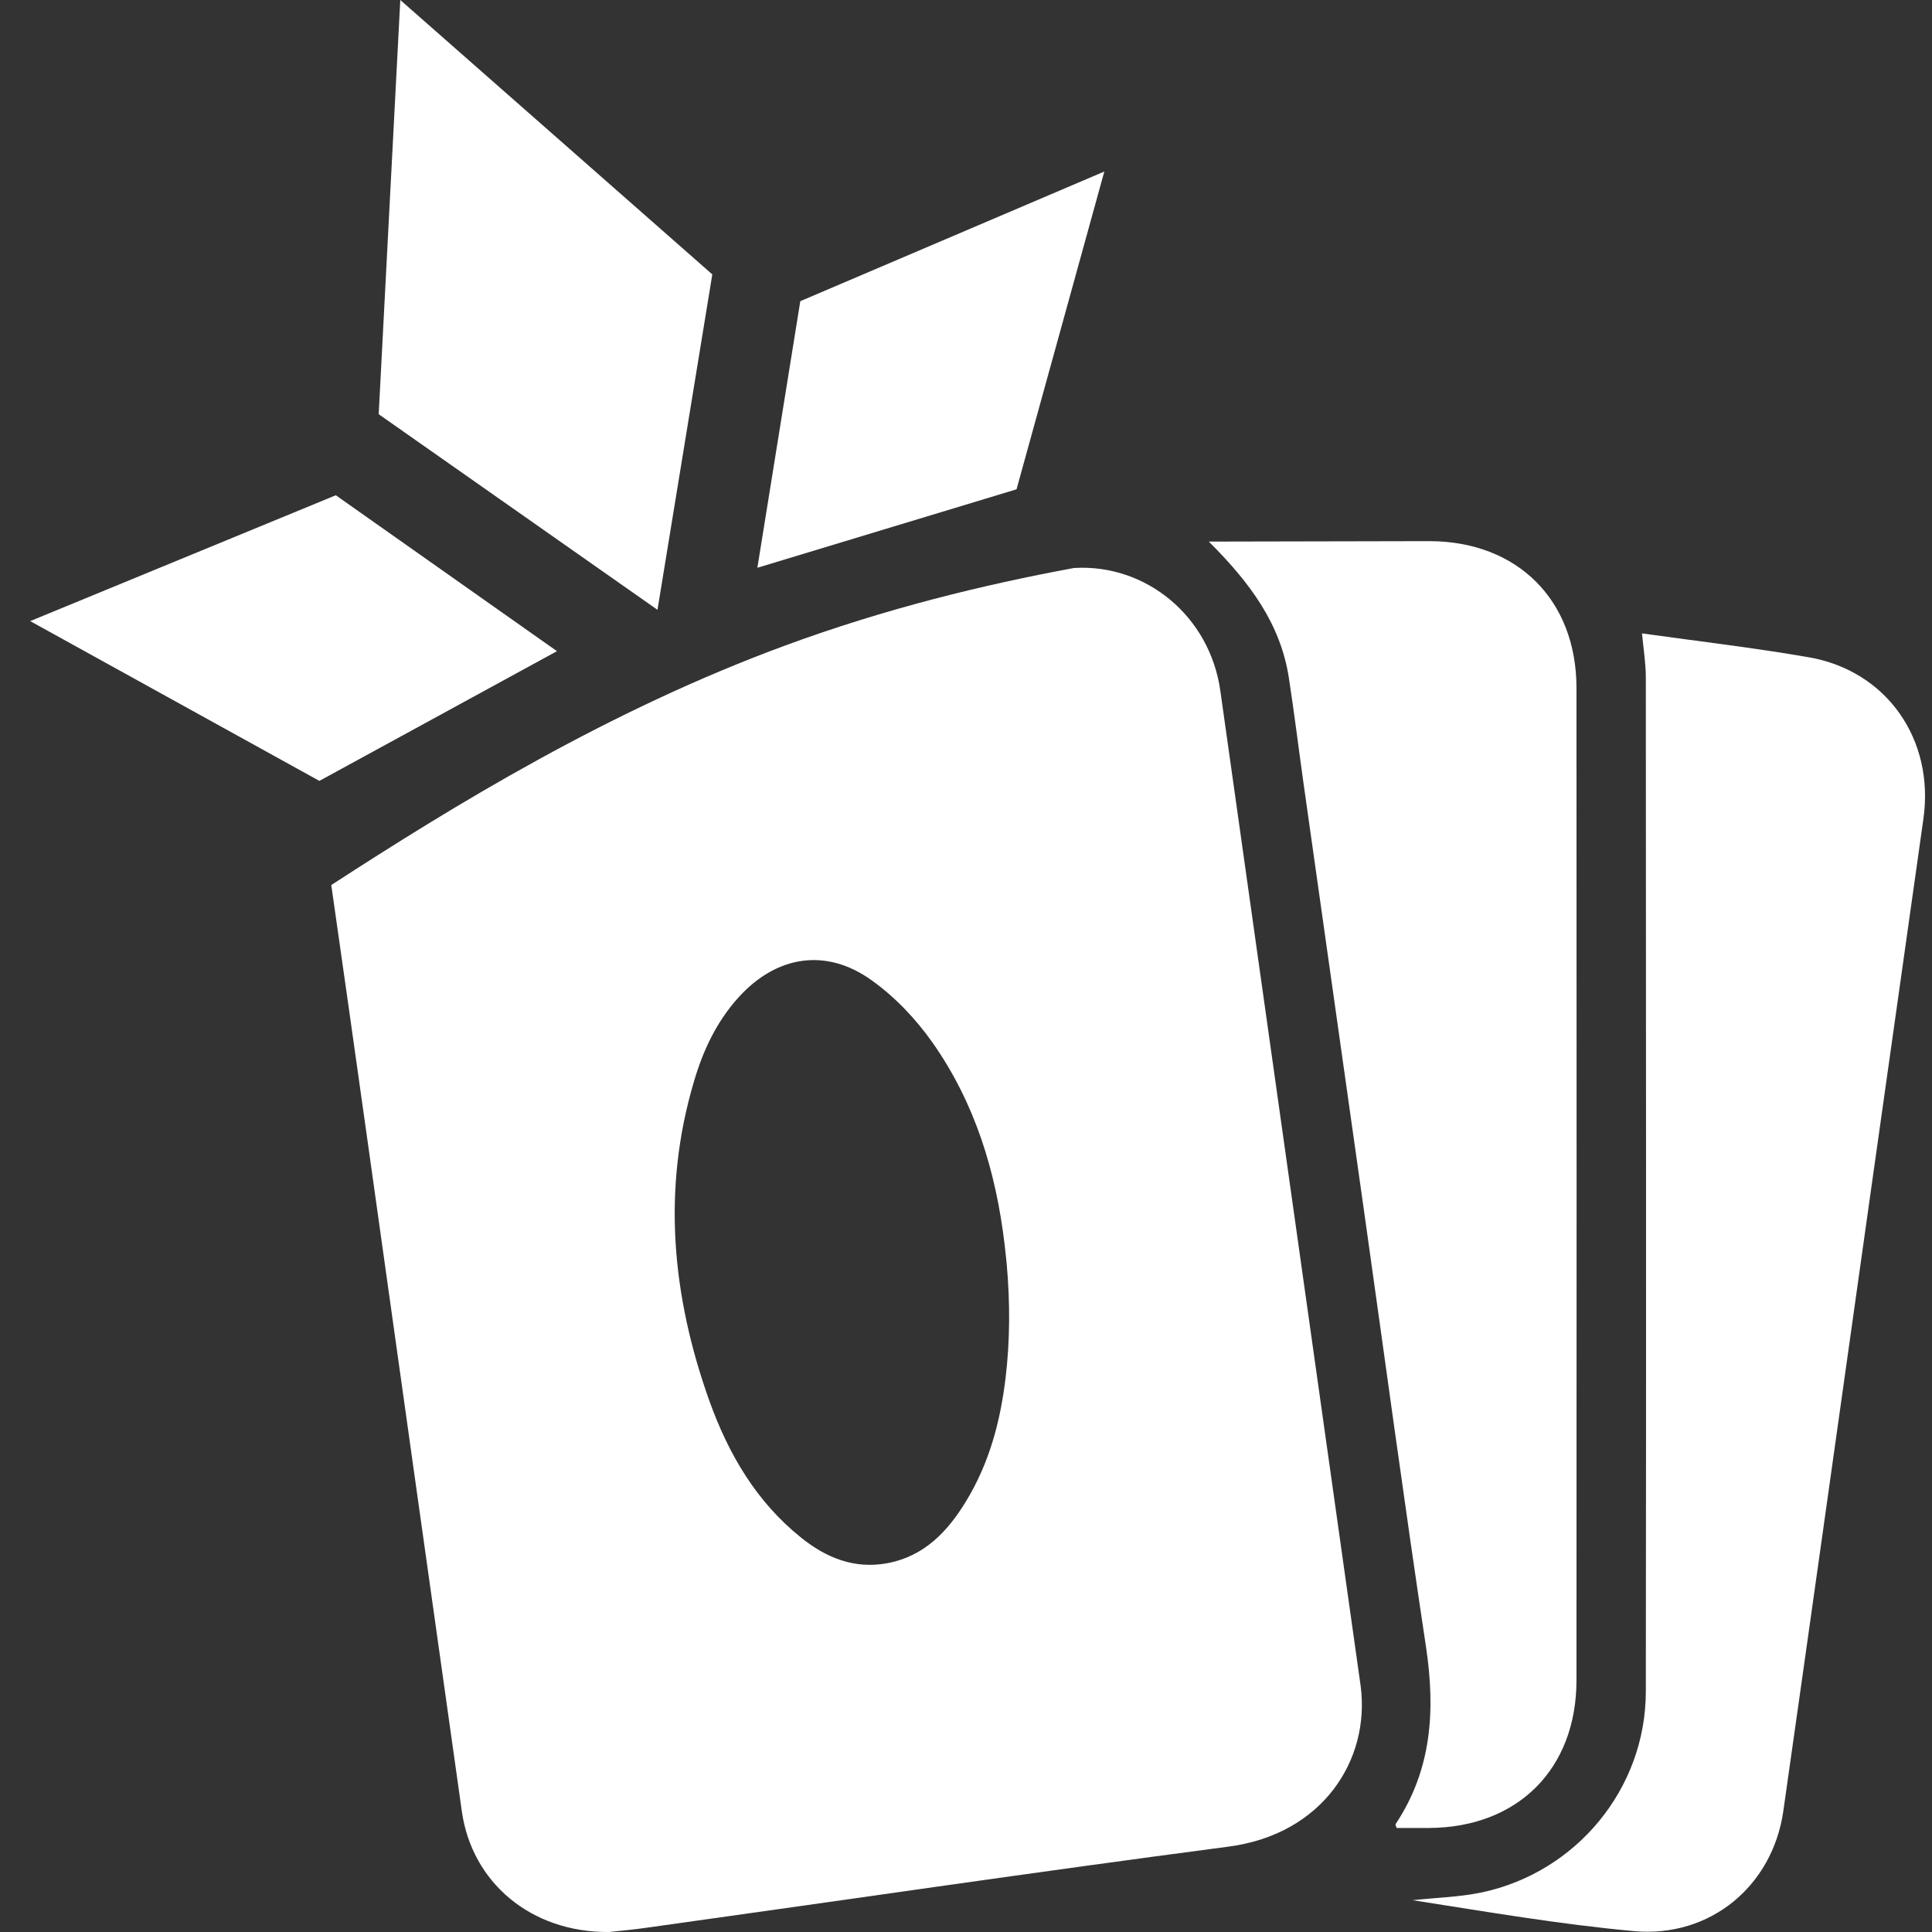
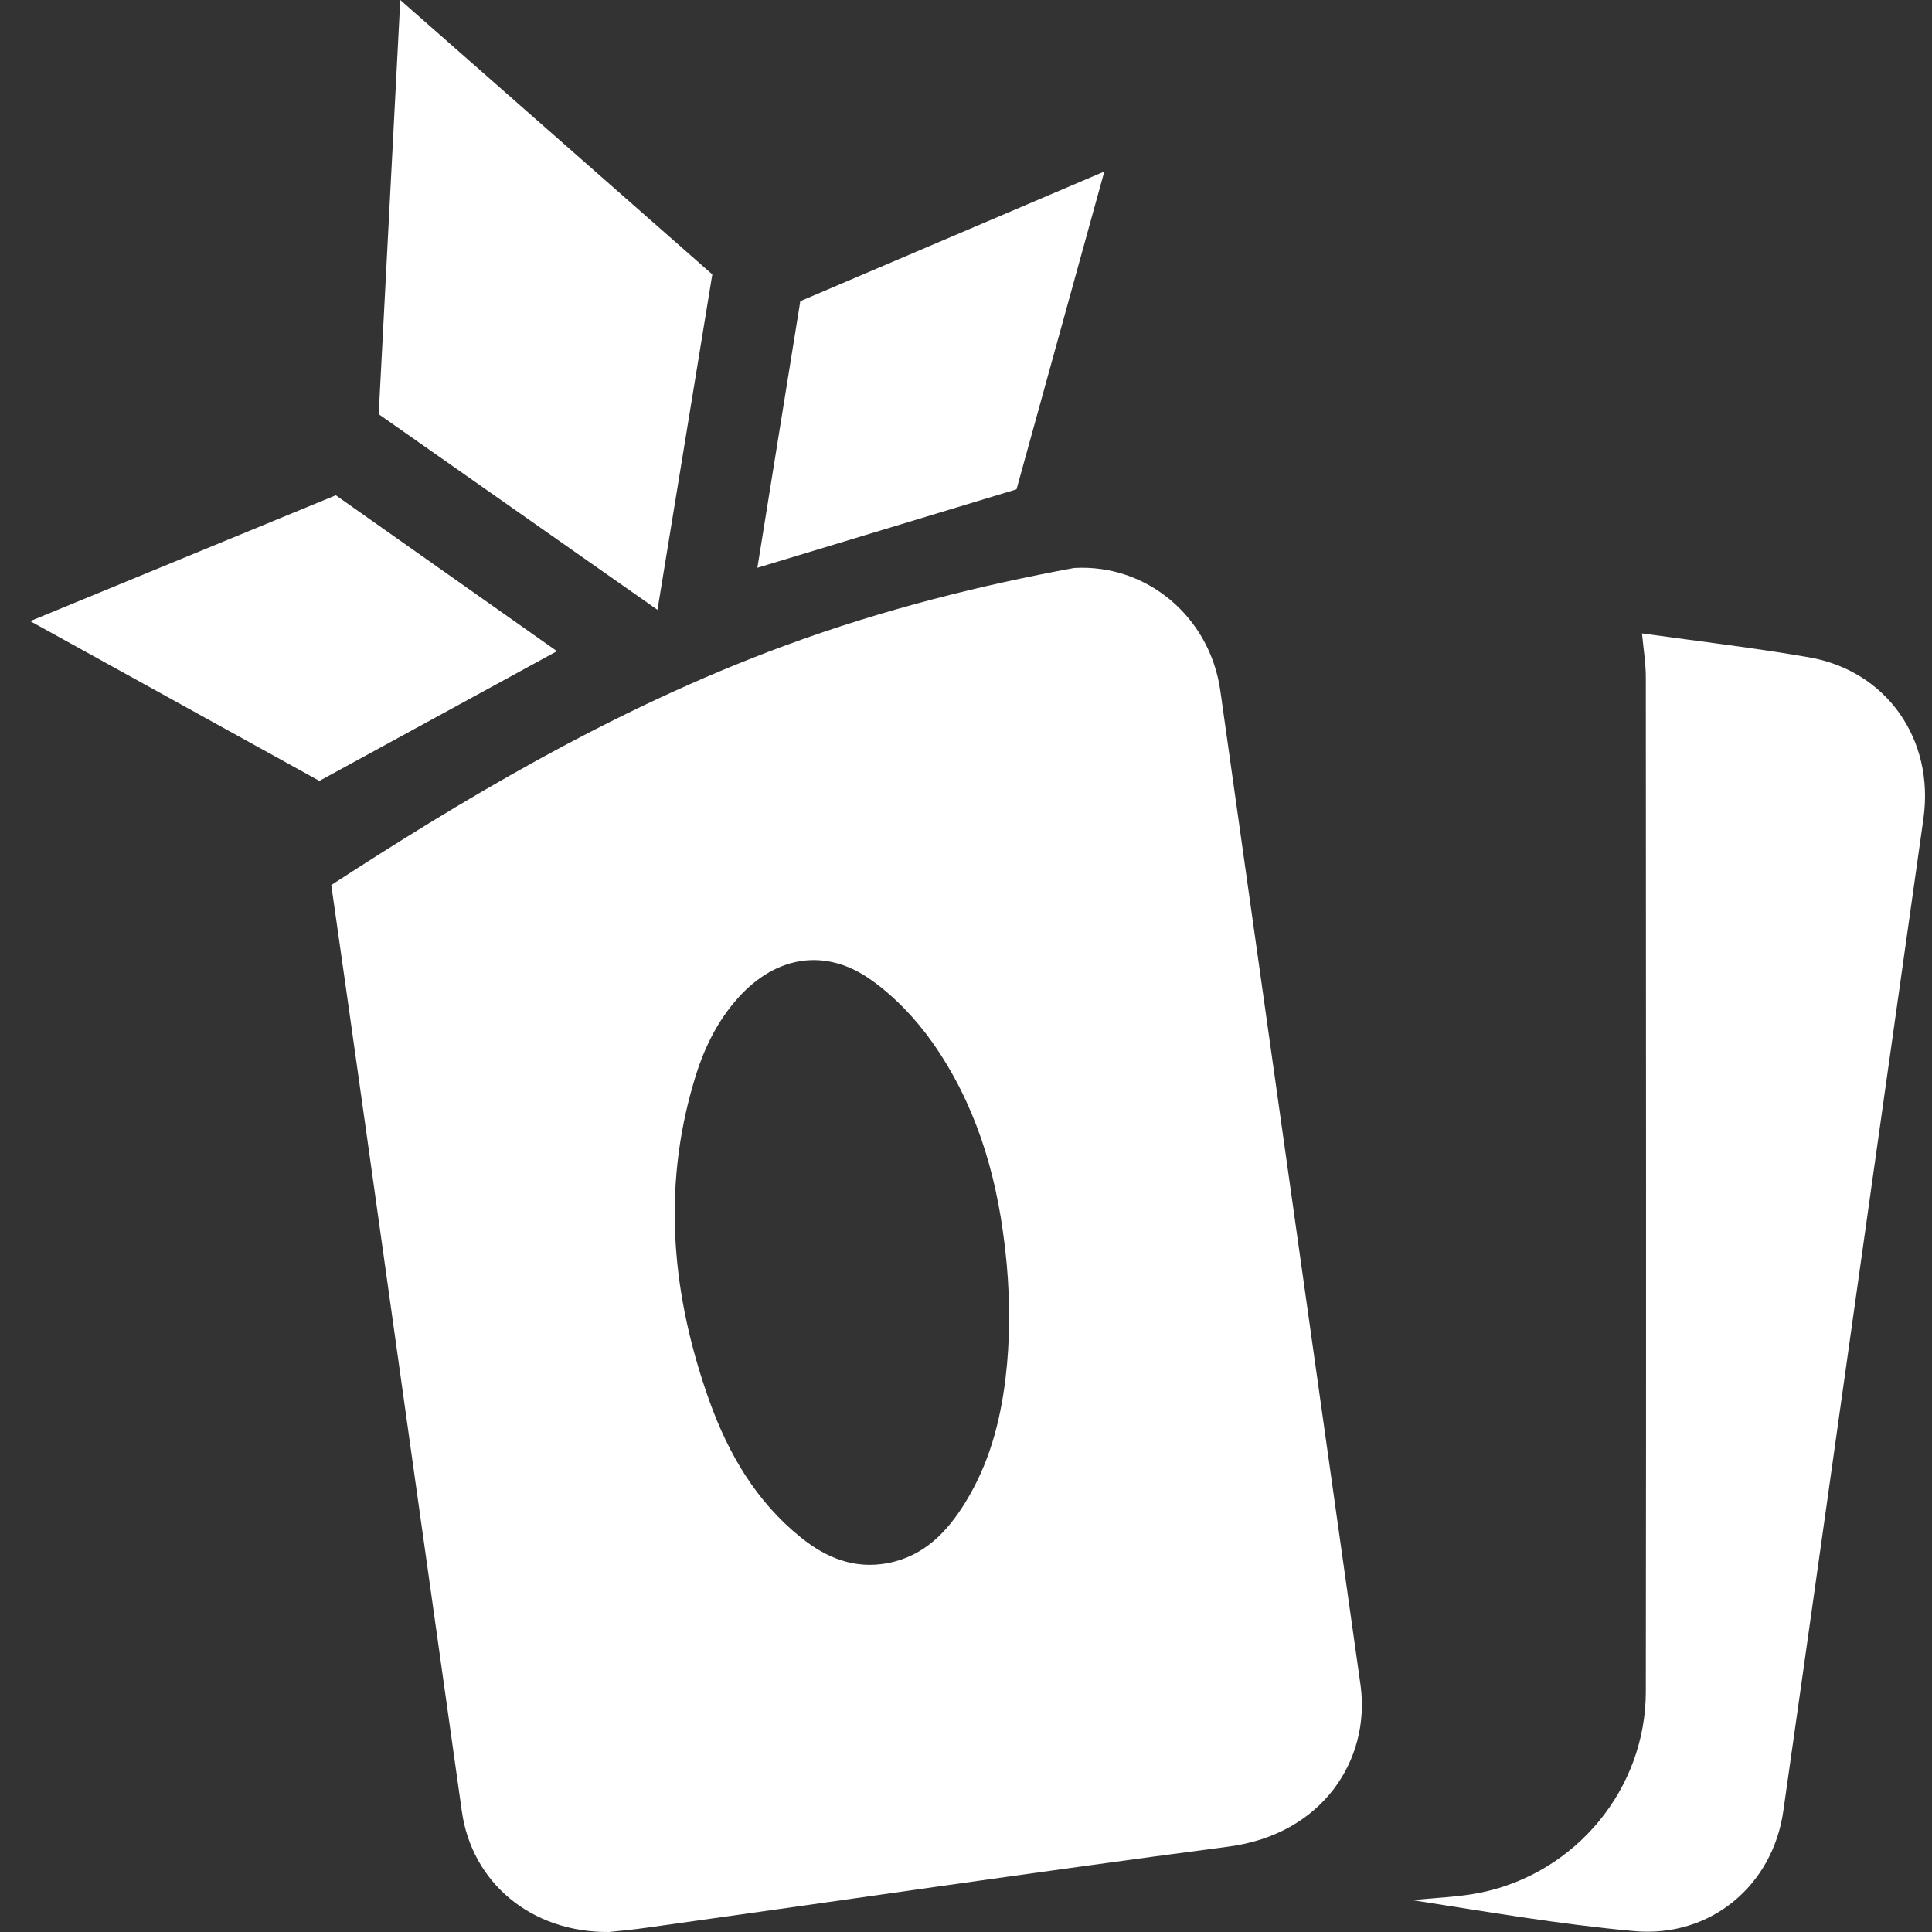
<svg xmlns="http://www.w3.org/2000/svg" width="64" height="64" fill="none">
  <rect width="100%" height="100%" fill="#333333" stroke="none" />
  <path fill="#fff" fill-rule="evenodd" d="M35.585 18.815c2.381-.139 4.491 1.598 4.84 4.067l4.649 32.972c.318 2.444-1.258 4.911-4.385 5.319-6.405.84-12.794 1.783-19.194 2.675-.513.076-1.037.121-1.322.152-2.597.02-4.544-1.652-4.874-3.998-1.063-7.514-2.115-15.034-3.172-22.553-.38-2.711-.767-5.423-1.153-8.131 4.085-2.65 9.188-5.783 15.035-7.934 3.304-1.217 6.554-2.012 9.576-2.57Zm-6.71 13.659c-1.514-1.09-3.166-.816-4.416.572-.727.806-1.175 1.763-1.474 2.792-1.063 3.582-.722 7.109.518 10.58.63 1.748 1.55 3.328 3.03 4.514.828.669 1.763 1.054 2.861.851 1.215-.227 1.988-1.038 2.598-2.036.772-1.262 1.139-2.625 1.317-4.084.152-1.257.152-2.524.04-3.785-.02-.218-.046-.436-.071-.659-.285-2.407-.981-4.682-2.384-6.678-.549-.78-1.245-1.515-2.018-2.067Z" clip-rule="evenodd" />
-   <path fill="#fff" d="M47.364 17.926c2.902.01 4.854 1.95 4.859 4.854.005 10.965.005 21.925 0 32.89-.005 2.933-1.947 4.869-4.885 4.884h-1.072c-.02-.06-.046-.106-.036-.127 1.2-1.803 1.322-3.764 1.011-5.852-.721-4.783-1.367-9.581-2.043-14.37-.67-4.752-1.347-9.51-2.018-14.263-.163-1.16-.305-2.32-.483-3.476-.274-1.799-1.291-3.167-2.653-4.525" />
  <path fill="#fff" d="M54.393 20.982c1.88.263 3.71.476 5.52.79 2.588.446 4.174 2.726 3.803 5.35-1.124 7.926-2.237 15.855-3.355 23.785-.427 3.025-.854 6.055-1.286 9.085-.351 2.468-2.41 4.21-4.951 3.978-2.456-.223-4.89-.644-7.33-1.024.757-.081 1.53-.101 2.272-.253 3.151-.659 5.45-3.44 5.454-6.653.015-11.198.005-22.401 0-33.599 0-.466-.076-.927-.127-1.46Zm-17.811-15.3-2.908 10.527-8.585 2.599 1.422-8.831 10.071-4.295ZM13.26 0l10.336 9.09-1.816 11.111-9.235-6.48L13.26 0ZM1 20.575l9.58 5.293 7.87-4.297-7.326-5.165L1 20.575Z" />
</svg>